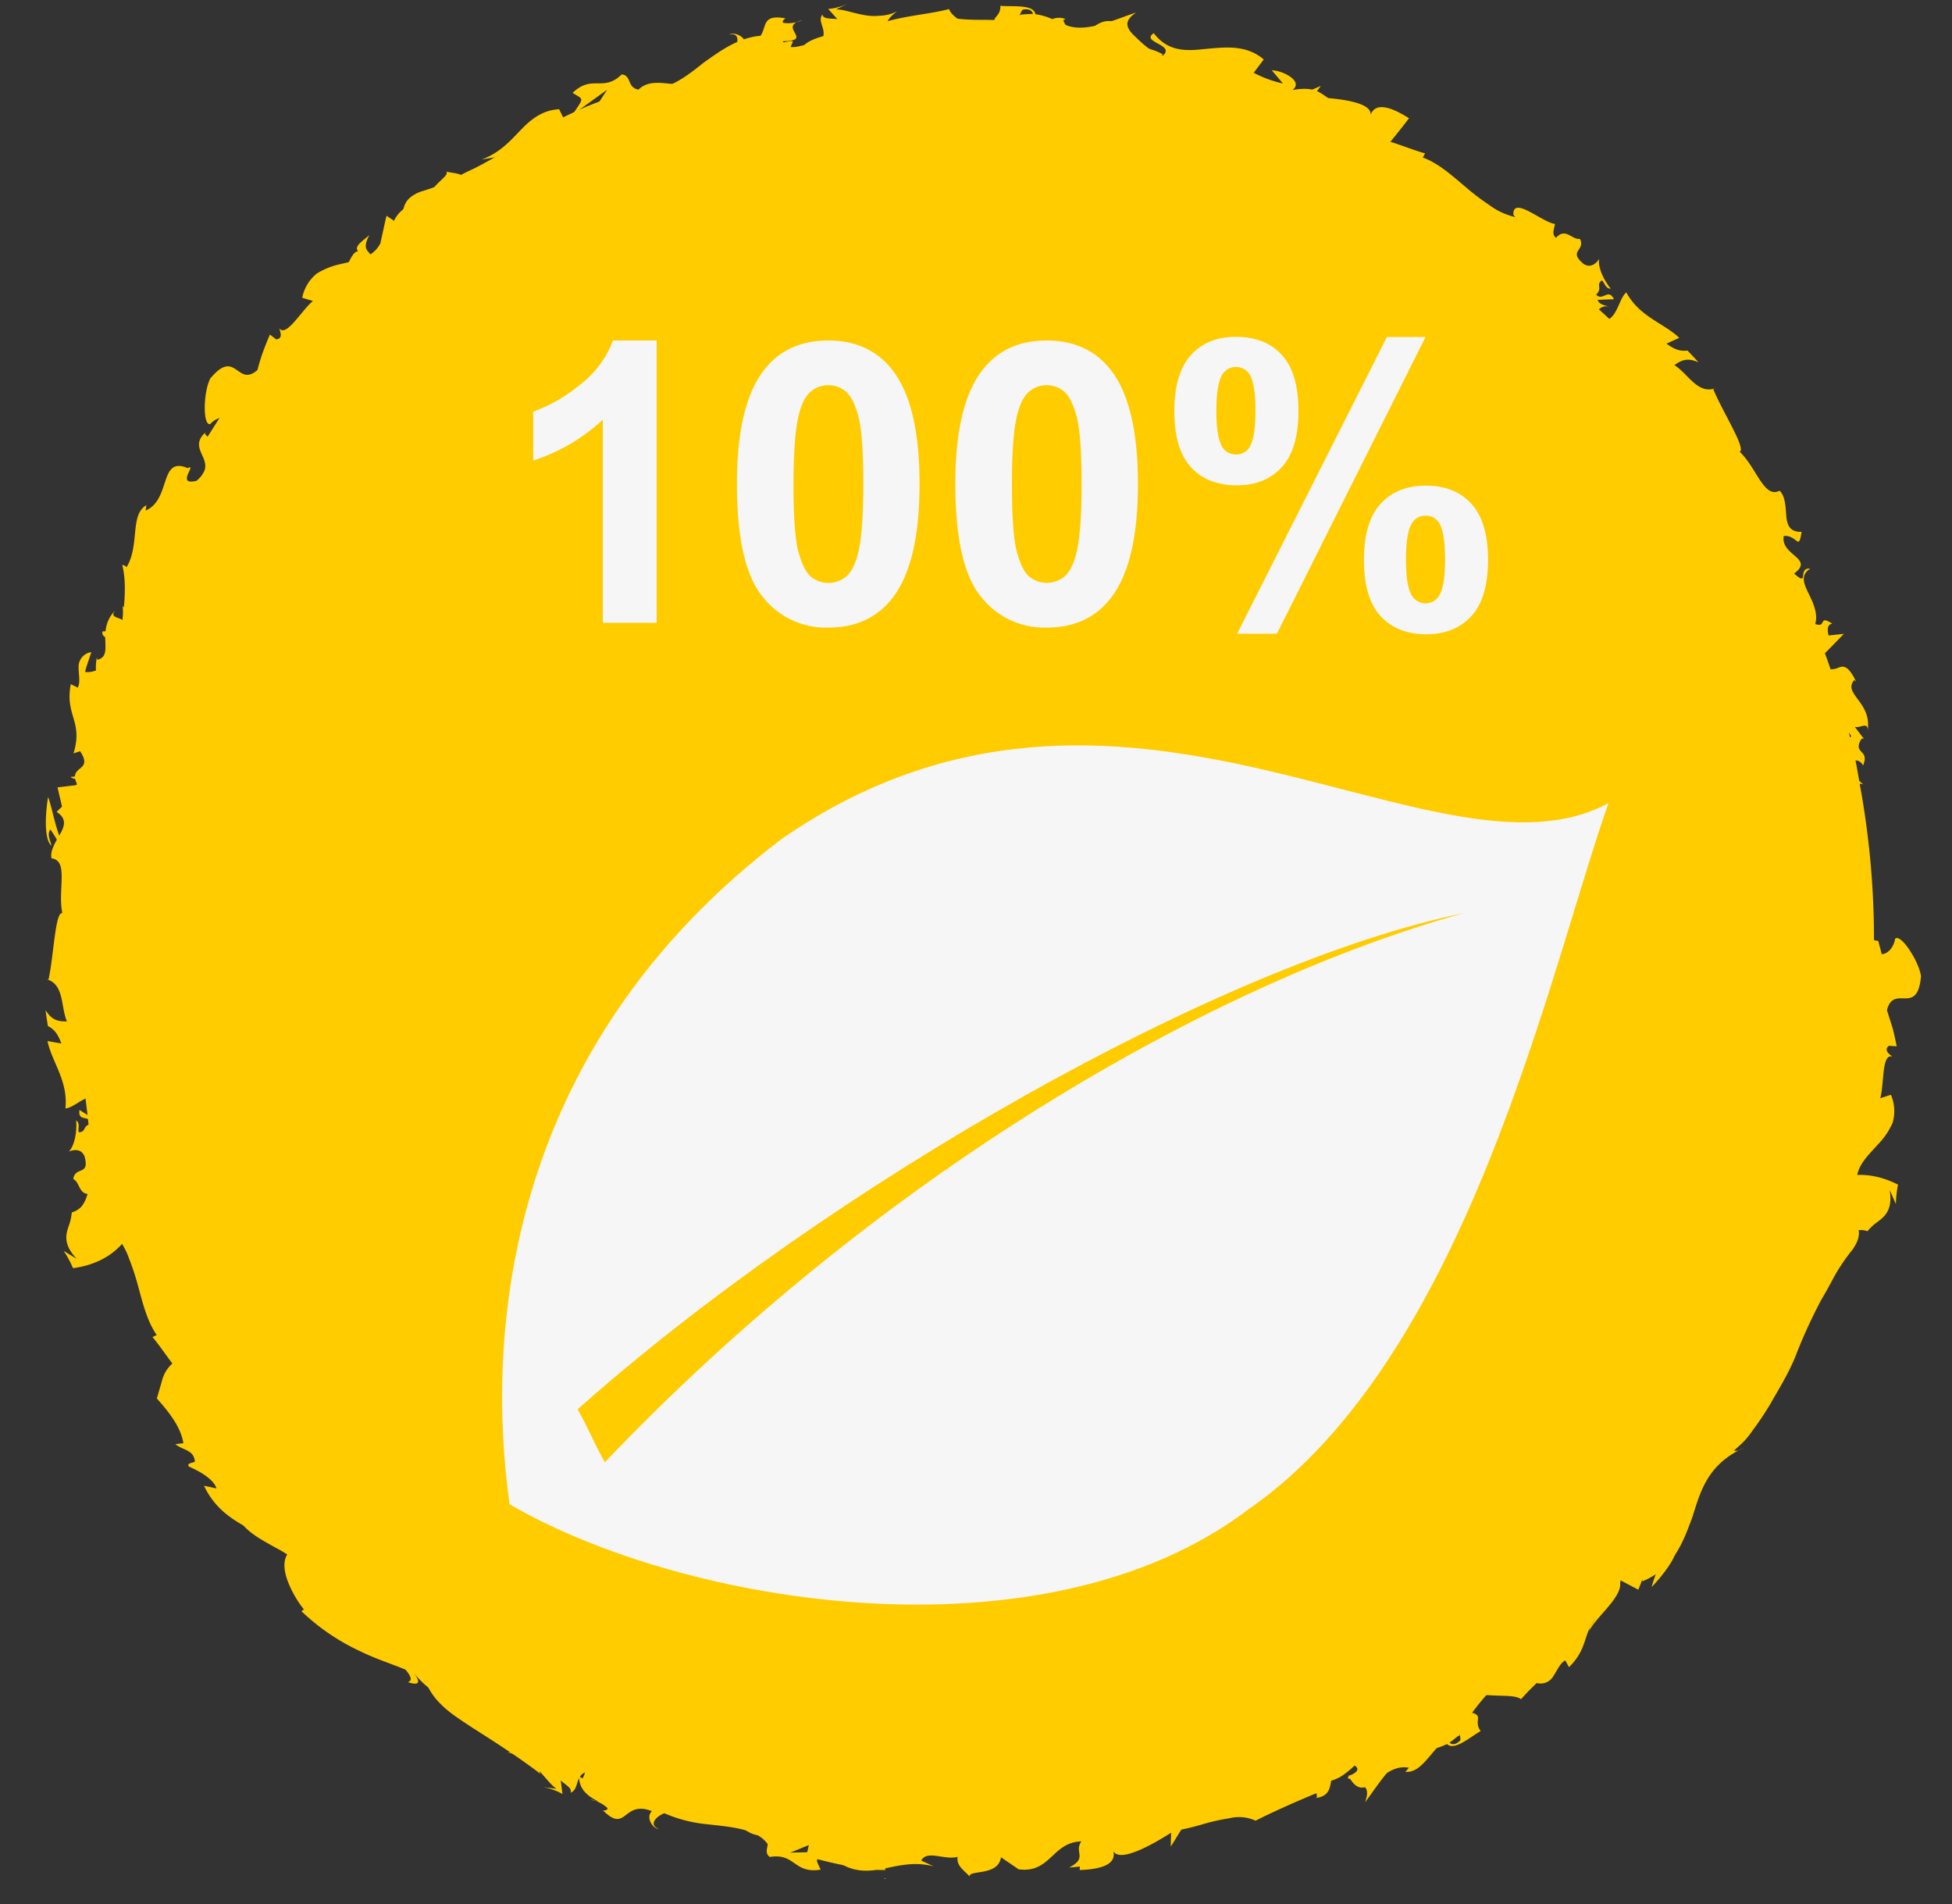
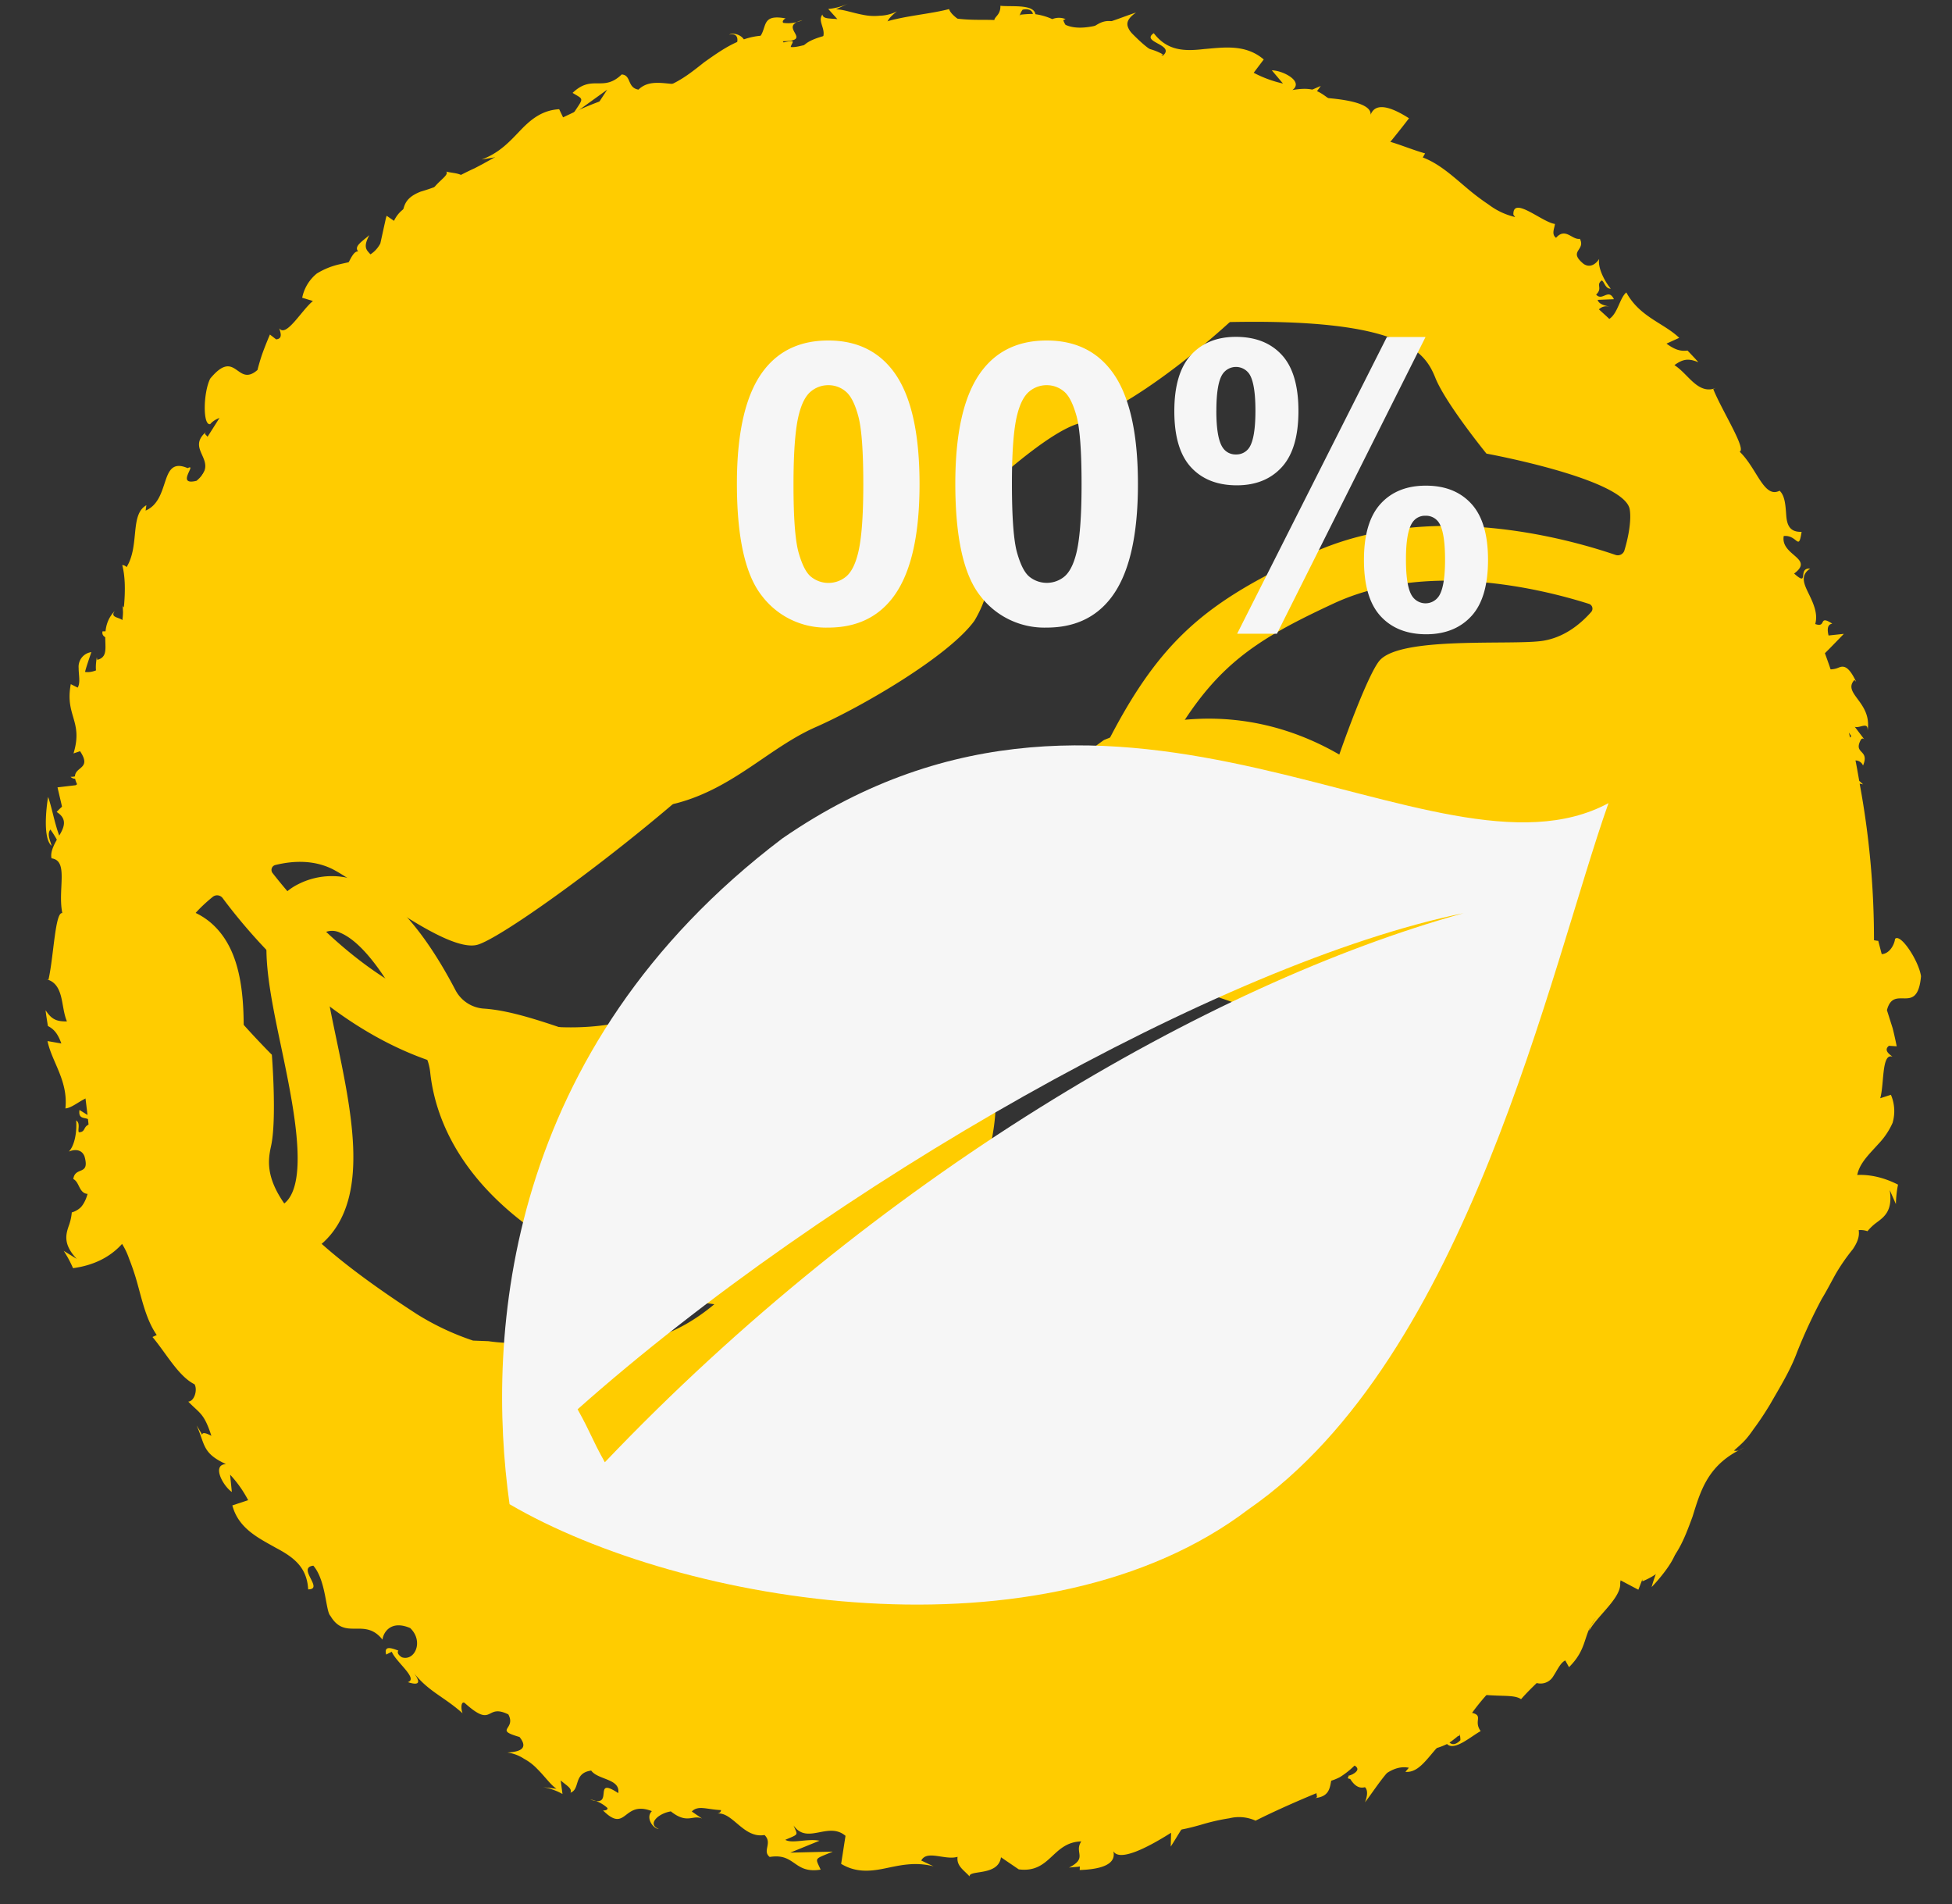
<svg xmlns="http://www.w3.org/2000/svg" id="Ebene_1" data-name="Ebene 1" viewBox="0 0 563.71 549.74">
  <rect x="0" y="0" width="563.71" height="549.74" fill="#333333" stroke="none" />
  <defs>
    <style>.cls-1{fill:#fc0;}.cls-2{fill:none;}.cls-3,.cls-4{fill:#f6f6f6;}.cls-3{fill-rule:evenodd;}</style>
  </defs>
-   <path class="cls-1" d="M254,471.8c-1.48-14.62-16.33-29.21-19.26-38s-13.24-26.3-22.16-26.3-53.26,2.93-76.88,2.93c-18.1,0-58.69-6.83-76.8-10.07a9.86,9.86,0,0,0-11.3,7c-.47,1.64-1,3.49-1.58,5.44,3.82,4.26,6.93,8.39,7.67,12.91l-2.3.27c1.88,1.74,5.44,1.56,5.61,5.1-.81.36-2.34.38-1.75,1.36,1.41.64,7,3.09,8,6.33L59.64,438c2.82,5.92,7,9,11.37,11.46,4.66,2.26,9.56,3.8,13.66,7.18-2.3,2.05-2.12,5.22-1,8.5a31,31,0,0,0,4.83,8.58l-.74.49a62.81,62.81,0,0,0,17,11.58c5.81,2.87,12.27,4.56,18.48,7.74a19.28,19.28,0,0,0,4.87,7.61c2.39,2.43,5.67,4.48,9,6.7,6.79,4.31,14.08,9,19.75,13.4-1.43-1.9,2.56-4.06,5-3.56,2.42,2.49,10,0,7.1,4.81l-1-.57c-.09,5.91,6.63,7.81,11.67,9.51l3.59-6.46a19.7,19.7,0,0,0,9.4,7.6,40.2,40.2,0,0,0,12.2,3.15c8.33.93,15.71,1.49,18.35,7,3.6-.83,7.68-.25,11.28-1.56l-.88,3.82c4.5,1.18,7.9,2.06,11.63,2.74,1.87.34,3.78.63,6,.87,1.09.12,2.26.24,3.5.35l1.69,0c-.57-30.39-1.46-68.31-2.35-77.13" transform="translate(-0.73 -9.03)" />
  <path class="cls-1" d="M548,280.06c-.18,1.72-1.61,4.36-3.86,4.45l-1-3.84c-.41,0-.82-.11-1.23-.17,0-.18,0-.39,0-.6a246.12,246.12,0,0,0-4.14-44.62l1,.21-1.12-1c-.36-2-.68-3.95-1.08-5.9a2.35,2.35,0,0,1,2.18,1.47c2-4.76-2.93-3.21-.62-7.47.37-.48.69-.38,1-.07l-2.76-3.64c1.42.51,3.87-1.63,3.7,1.06,1.34-8.2-7.38-10.64-3.82-14.59l.51.53c-2.26-4.83-3.77-4.6-5-4.12a6.2,6.2,0,0,1-2.38.53c-.52-1.57-1.08-3.1-1.64-4.66l1.39-1.39c2.05-2.09,4.08-4.2,4.08-4.2l-4.42.47c-.24-1.06-.66-3.17,1.08-3.41-4.17-2.72-1.51,1.31-4.93.1.9-3.06-.68-6.29-2-9s-2.33-5.1.54-7c-3.8-.33-.1,5.46-4.63,1.43,6-4.46-4-5.18-3-10.84,4-.39,4.26,4.6,5.16-1.21-3.51.13-4.24-2.09-4.44-4.79s-.34-5.63-1.92-7.08c-4.54,2.33-6.49-6.43-11.53-11.27,2-.77-5.14-11.89-7.62-18.06l.8-.37c-2.44,1.05-4.46.15-6.32-1.41s-3.58-3.8-5.7-5.15c2.49-1.8,4.08-2,6.87-.85.06-.08-3.09-3.36-3.09-3.36-2,.26-3.63-.21-6.07-2l3.68-1.67c-4.43-4.27-11.43-6-15.28-13.11-1.9,1.55-2.43,6-4.91,7.65-1-.95-2-1.84-3-2.76a3,3,0,0,1,3.05-.74c-.69-.3-3-.49-3.42-2l4.7-.19c-1.62-3.34-3.3.73-5.14-1.33,2-1.93-.17-2.78,1.62-4.09.73.28,1,2.44,2.6,2.38-2-2.45-3.78-6.19-3.34-8.59-.85,1.33-2.51,2.74-4.48,1.45-4.65-3.82.65-3.84-1.09-7.25-2.27.38-4.15-3.41-6.88-.3-1.41-1-.46-2.72-.32-4-3.7-.46-12.23-8.26-12-2.67l.49.69c-.19,0-.33-.13-.53-.15a20.11,20.11,0,0,1-7.05-3.42,67.58,67.58,0,0,1-6.26-4.73c-4.06-3.41-8-7.1-12.82-8.92l.67-1.17c-6-1.68-12.61-5.09-17.73-4.37-1.62-.75-2.75-4-1.36-5.18-4.7-1-5.58-.12-11.09-4.35,5.36-.63-.72-2.5,5.2,0-5.22-3.16-5.81-5.68-13.33-4.4,3.36-2.51-2.85-5.68-5.95-5.68l3.22,3.81a33.9,33.9,0,0,1-8.46-3.11l2.9-3.84c-5.26-4.52-11.67-3.46-17.28-3-5.7.66-10.57.51-14.48-4.59-3.92,2.66,6.34,3.25,2.64,6.49-5.49-1.45-10.4-8.85-12.24-9.13-7.69-3.6-8.31,5.31-16.32,2.84.92,1.68,1.41,6.07-4.72,7.31-5.52-.87-6.55-7.2-2.81-8.31,1.39-.07,2,.48,1.93,1,1.9-.5,4.43-1.08,2.27-3l-.88,1.59c-2.74-1.81-10.81-2-8.79-4.61-4.53,1.33-2,2.59,1.21,3.58-7.38-2.58-11.66-1-19.37-2,1.25.84,2.4,2.71,1.18,2.77-11.29-1.5-4.83,3.32-12.27,4.41-4.46-2.29,1.12-6-6.36-3.54-4.84-1.45-1.43-4.28.38-5.7a11.79,11.79,0,0,1-5,1.26,15.63,15.63,0,0,1-4.75-.25c-3-.54-5.77-1.6-7.86-1.59L245.76,10a17,17,0,0,1-5.85,1.62l2.64,2.93c-2.26-.25-4.12,0-4.32-1.33-1.86,2.44,2.59,5.12-1.29,8.65-3.15-1.14-8.3,2.9-10.13-.93,9.29-.17-1.92-4.19,5.66-6.1a10,10,0,0,1-5.54.79c-.42-.4.12-1,.67-1.29-9.53-1.77-2.93,5.75-11.74,7.82.51-2.67-3.24-4-4.56-3.12,3.6-.86,2.74,3.53,0,6.15-6.13-.42-5.68,2.89-8.65,3.41l3.6,0c-.43,2.59-3.28,3-6.73,5.12a1.14,1.14,0,0,1,.39-1.48c-3.36,3-10.41-1.67-14.8,2.67-3.34-.58-2-4.2-4.84-4.38-5.43,5.22-8.45-.15-14.19,5.32,3.37,2.07,3.31,1.21,0,6.28l10-7.2-5,7.62c3.28-1.42,6-5.25,8.29-5.39-2.37,3.77-2.24,3,.38,4.78-6.48-2.47-7.52,6.7-14,6l-3.54-7.38c-4.73.28-7.91,2.71-10.94,5.84s-6.07,6.71-11.45,8.69l3.86-.64c.44,3.54-5.67,3.89-8,6.82-1.26-2.42-3.77-2.1-6.07-2.7,1.33,1.55-6.8,4.69-4.34,9.7l-6.2,0c-8.26,4.25-3.5,11.92-10.31,16.88-.07-3.92-4.29-2.79-1.37-8.23-2.19,1.9-4.49,3.24-3.23,4.69-2.47-.14-3.45,8-7.22,7.83,0,1.68,1.68,4-.85,5.92a1.61,1.61,0,0,1-1-.95c.87.89-2.21,4.77,1.91,4.91-6,.15-10.13,4.75-13.93,9.31a60.32,60.32,0,0,1-5.8,6.3,11.54,11.54,0,0,1-6.61,3.69c-3,5.52-7,11.85-10,16.52-.51-.74-1.15-.77-.33-1.5C54,139,64.51,142,57.48,147.85c-6.22,1.52.36-5.17-2.56-3.66-4.25-1.84-5.41.63-6.47,3.81s-2.09,6.92-5.67,8.45L43,154.9c-4.84,2.73-1.87,11.57-5.71,17.87a1.77,1.77,0,0,0-1.26-.59c1.68,6.3.2,15.8-1.11,22.71-2.62-3.2-.68-3.62-4.59-3.57-.61,3.12,5.85,1.1,4.64,7.23-2.55,1.27-5.89,5-9.64,4.49-.18-.07,1.79-5.73,1.79-5.73a4.26,4.26,0,0,0-3.68,4.57c0,2.06.56,4.27-.27,5.68l-2-1c-1.73,9.21,3.65,10.63.79,20l1.89-.64c4.16,6.21-3.85,3.81-.74,9.76l-5.77.68c.85,3.77,3.24,13,3.72,19.24-4-3.88-4.65-11.48-6.44-16.48-.59,3.53-1.48,12,1,14.11-.33-1.45-1.41-3.38-.33-4.69a27.51,27.51,0,0,1,3.92,7.69c43.93-2.82,162.65-11.42,177.12-15.35,16.32-4.37,26.7-16.09,39.95-21.91s38.43-20.47,45.84-30.7a33.64,33.64,0,0,0,3.46-7.87,20.7,20.7,0,0,1-3.46-8.2c-1.48-11.71,3-27.8,10.39-36.53,4.41-5.25,18.8-15.14,29.7-22.31a50.65,50.65,0,0,1,9.43-6l3.75-2.38a76.23,76.23,0,0,1,17.69-2.9c53.3-1.45,59.22,8.75,62.19,16.11S430,140,430,140s39.89,7.28,41.37,16.1c.45,2.69-.09,7.06-1.55,11.91a2,2,0,0,1-2.51,1.25c-14.84-5.07-54.71-15.9-88.35-.25-42.2,19.63-52.1,32.87-81.69,108.87l-.14.38a99.61,99.61,0,0,1-13.52,24.79,11.14,11.14,0,0,1-13.05,3.58c-36.15-14.25-60.51,10.72-87.76,5.24-12.85-2.62-29.59-10.79-42.32-11.63a10,10,0,0,1-8.23-5.36c-6.8-13-16.14-26.51-27.11-31.09a21.37,21.37,0,0,0-18.13.45c-13.6,6.62-9.62,25.53-5,47.44,3.24,15.5,7.68,36.7,1.81,43.84-.63.75-2.51,3-9.07,3-1.81,0-2.3-.5-2.55-.79-3.93-4.14-2.81-20.71-2-32.82,1.33-19.44,2.57-37.8-7-47.94-2.82-3-7.9-6.54-16.27-6.54-7.44,0-13.33,2.36-17.51,7.07-9,10.12-6.78,27.27-4.42,45.43,1.7,13.07,3.81,29.34-.88,34.61a6,6,0,0,1-2.66,1.54,14.56,14.56,0,0,1-.78,3.62c-.94,2.69-1.83,5.51,2.21,9.8l-3.76-2.32a33,33,0,0,1,2.69,5c5.92-.8,10.76-3.15,14.31-7.17,9.5-10.64,7.08-29.14,4.76-47.06-1.65-12.59-3.66-28.23.56-33,.38-.43,1.5-1.71,5.48-1.71,2.79,0,3.91.8,4.58,1.52,4.85,5.13,3.68,22.27,2.75,36.06-1.25,18.28-2.39,35.53,6.28,44.71a19,19,0,0,0,14.25,5.8c9.4,0,16.62-3,21.49-8.89,10.67-13,6-35.38,1.47-57-2.08-9.94-5.56-26.44-3.34-30.16a5.25,5.25,0,0,1,4.59.07c8.76,3.65,18.33,20.68,24.86,35.95a16,16,0,0,1,1.13,4.55c1.73,15.58,12.05,42.06,58.67,60.65,32.26,12.85,74.58,9.85,99.82-28.43,0,0,4.1-10.51,4.7-21a23.35,23.35,0,0,1,5.41-13.68,113.44,113.44,0,0,0,18.78-33.05c29-74.48,37.7-83.42,73.48-100.06,26.42-12.3,59.21-4.49,73.71.09a1.45,1.45,0,0,1,.68,2.36c-3.73,4.2-8.36,7.4-13.86,8.3-8.75,1.42-41.43-1.46-47.35,5.84s-26.64,67.26-31.05,100.84S353,407.59,341.24,422.21,319,476.29,317.53,496.78c-.94,13-4.24,36-5,52.17,5.75-.19,11.41-1.46,9.44-6.28.89,5.09,11.62-1.1,16.95-4.48l-.1,4c3.9-6,3.69-7.38,10.12-10.38,1.47,0,2,1.9.68,2.2,4.66-.07,2.74-4.54,9.36-4.2l-1.75,2.95c5.62-1.16,4.87-2.11,6.89-5.92,2.83-2.65,10.33-2.65,12.4.3,0-2.22,1.86-5.92,5.34-6.08.93,1,.08,2.23-.32,2.81a15.88,15.88,0,0,0,6.12-1.73,24.2,24.2,0,0,0,4.14-3.25c2.44-2.23,4.54-4.14,8.32-3.8a3,3,0,0,0,2.06,1.57c-6.91,3.14-12.54,5.53-12.13,5,1.41,3.27,7.36,1.19,4.87,7.75,3.58-4.61,8.59-13.4,14.77-14.47a5.34,5.34,0,0,1,1.3.75l-.37.61a5,5,0,0,0,3.17-2.14,18,18,0,0,0,4.82-1.59c2.1,2.15,7-2.27,9.72-3.73-2.33-3.19,1.44-4.67-3.5-5.48.56,0-.23.7-1.9,1.85a3.72,3.72,0,0,0-.91,1v-.41c-1.65,1.1-3.85,2.51-6.38,4.05,1.1-2.93,2.34-5.61,6.36-5.46,0-2.93.07-5.95.24-7.46,3.19,1.25,6.95,1.49,10.28,1.64s6,0,7.47,1.06c3.18-3.67,7.42-7.2,10.89-11a27,27,0,0,0,4.31-5.87,14,14,0,0,0,1.32-6.73c1.33-2.41,3.65-.39,5.16-.19-.65,1.56-2,2.67-2,4,2.68-4.87,11.16-10.86,8.43-15.32,6.48-2.74.76,5.92,6.63-.93l.32,2c9.08-3.71,11.76-11.38,14.47-18.69,2.38-7.68,4.51-15.16,14.87-19.87-1.35.71-2,1.08-2.91.81,1.06-.95,2.17-1.9,3.13-2.93s1.77-2.17,2.58-3.33c1.68-2.25,3.24-4.63,4.7-7.05,2.81-4.92,5.85-9.77,7.82-15.13a150.91,150.91,0,0,1,7.12-15.35c1.48-2.41,2.73-4.9,4.1-7.34a56.49,56.49,0,0,1,4.87-7c3.63-5.36.7-7.07-.39-11.32H540a9.76,9.76,0,0,0-.41-1.19c-.31-.71-.68-1.68-1.07-2.63L537,350.89c-.6-4.85,2.93-7.93,6.19-11.58a21.28,21.28,0,0,0,4.08-6.05,12,12,0,0,0-.47-8.14l-3.09,1c1.19-4,.36-13.11,3.51-12-.46-.49-2.74-1.73-1-3.14l2.25.14s-.51-2.63-1.17-5.22c-.83-2.61-1.65-5.21-1.65-5.21,2-7.74,8.79,1.92,9.84-9.79-.64-4.46-5.9-12.45-7.48-10.81M422.15,509.92c0-.15,0-.35,0-.52a6,6,0,0,1,.32,2.08c-1.51,1.53-2.51,1.22-3.14.68a33.37,33.37,0,0,0,2.85-2.24M535,222c-.1-.49-.24-1-.34-1.45.24.35.44.63.68,1a2.08,2.08,0,0,1-.34.43" transform="translate(-0.73 -9.03)" />
-   <path class="cls-1" d="M256.43,551.22l-.3.3a1.45,1.45,0,0,0,.3,0v-.27" transform="translate(-0.73 -9.03)" />
  <path class="cls-1" d="M61.49,131.42c1.13-1.31,3.8-2.68,5.71-1.48l-1.39,3.7c.31.27.61.55.91.84-.11.15-.24.3-.36.48A247.09,247.09,0,0,0,44.5,174.07l-.68-.72.38,1.43c-.82,1.82-1.68,3.64-2.45,5.48a2.37,2.37,0,0,1-1-2.46c-4.37,2.77.6,4.31-3.72,6.52-.58.18-.78-.08-.87-.53l.21,4.57c-.88-1.23-4.11-.84-2.45-3-5.74,6,.06,12.94-5.11,14.18l-.12-.72c-.88,5.25.49,5.92,1.78,6.23a6,6,0,0,1,2.26.9c-.45,1.59-.86,3.18-1.28,4.78l-1.93.35c-2.88.56-5.75,1.15-5.75,1.15l3.91,2.11c-.4,1-1.25,3-2.82,2.2,1.89,4.61,2-.22,4.12,2.71-2.47,2-3,5.57-3.47,8.59s-1,5.52-4.43,5.48c2.94,2.43,3.18-4.44,4.63,1.44-7.48.28.33,6.52-3.68,10.62-3.55-2-.91-6.2-4.94-1.92,3,1.89,2.31,4.13.95,6.47s-2.91,4.83-2.43,6.92c5.06.65,1.71,9,3.12,15.82-2.09-.5-2.5,12.71-4,19.2l-.86-.16c2.6.53,3.75,2.41,4.41,4.75s.79,5.16,1.78,7.47c-3.08.07-4.5-.67-6.14-3.19-.1,0,.64,4.52.64,4.52,1.79.92,2.87,2.23,3.89,5.05l-4-.7c1.23,6,6,11.45,5.17,19.45,2.44-.19,5.4-3.57,8.37-3.52.29,1.35.61,2.65.89,4A3.08,3.08,0,0,1,26,328.42c.4.64,2.17,2.09,1.69,3.59l-4-2.51c-.57,3.67,3.12,1.26,3.48,4-2.72.48-1.44,2.39-3.66,2.44-.44-.64.53-2.6-.79-3.42.26,3.15-.39,7.24-2.12,9,1.46-.62,3.62-.84,4.52,1.34,1.66,5.78-2.71,2.8-3.22,6.59,2.09,1,1.49,5.16,5.51,4.14.57,1.66-1.17,2.51-2,3.49,2.78,2.47,5.39,13.73,8.35,9v-.85c.14.12.19.29.34.42A20.12,20.12,0,0,1,38,372.42a69.19,69.19,0,0,1,2.48,7.45c1.41,5.1,2.6,10.4,5.51,14.61l-1.22.58c4,4.78,7.51,11.34,12.14,13.65.9,1.54,0,4.89-1.81,5,3.32,3.45,4.53,3.26,6.67,9.87-4.77-2.52-.83,2.46-4.27-3,2.51,5.56,1.58,8,8.49,11.17-4.19.17-.87,6.29,1.69,8.05l-.5-5a33.75,33.75,0,0,1,5.21,7.36l-4.56,1.52c1.77,6.7,7.65,9.46,12.56,12.24,5.07,2.68,9,5.56,9.33,12,4.73,0-3.38-6.27,1.5-6.84,3.7,4.31,3.55,13.18,4.91,14.46,4.3,7.31,9.86.33,15.06,6.89.19-1.9,2.28-5.79,8-3.34,4,3.84,1.31,9.64-2.4,8.44-1.19-.73-1.4-1.54-1-1.93-1.86-.67-4.26-1.63-3.54,1.14l1.62-.81c1.23,3,7.76,7.79,4.63,8.77,4.49,1.47,3.12-1,1-3.63,4.62,6.31,9,7.45,14.82,12.63-.56-1.4-.45-3.59.59-3,8.46,7.63,5.86,0,12.62,3.32,2.38,4.41-4.34,4.33,3.23,6.52,3.17,3.94-1.25,4.34-3.54,4.48a11.61,11.61,0,0,1,4.86,1.82,15.1,15.1,0,0,1,3.77,2.89c2.19,2.15,3.85,4.59,5.58,5.76l-4-.49a17.16,17.16,0,0,1,5.74,2l-.52-3.91c1.72,1.49,3.41,2.32,2.81,3.54,2.92-1,.77-5.68,6-6.39,1.94,2.72,8.47,2.31,7.81,6.5-7.75-5.11-.79,4.55-8.11,1.83a10,10,0,0,1,5,2.48c.12.57-.66.74-1.29.69,6.86,6.85,5.68-3.08,14.11.21-1.93,1.9.4,5.12,2,5.15-3.45-1.33-.26-4.47,3.48-5.08,4.81,3.82,6.31.84,9.05,2.09l-3-2.05c1.82-1.9,4.37-.58,8.44-.41-.06.69-.58.91-1.16,1,4.49-.61,7.64,7.27,13.72,6.19,2.42,2.36-.75,4.57,1.5,6.34,7.43-1.22,6.88,4.92,14.71,3.66-1.61-3.62-2-2.87,3.52-5.21l-12.29.3,8.44-3.44c-3.51-.7-7.9.93-9.88-.26,4.09-1.76,3.56-1.23,2.39-4.15,3.94,5.7,10-1.26,15,3l-1.26,8.09c4.06,2.45,8.05,2.24,12.32,1.38s8.81-2.09,14.36-.67l-3.54-1.67c1.64-3.16,6.87,0,10.48-1.07-.34,2.71,1.91,3.87,3.47,5.67-.22-2,8.27,0,9.07-5.54l5.13,3.49c9.21,1.18,9.64-7.84,18.06-8.07-2.17,3.27,2,4.73-3.54,7.56,2.88-.33,5.53-.13,5.32-2,1.95,1.51,7.37-4.63,10.39-2.37,1-1.36.87-4.24,4.06-4.4a1.63,1.63,0,0,1,.25,1.34c-.2-1.23,4.53-2.68,1.21-5.12,5.05,3.29,11,1.82,16.75.22a60.47,60.47,0,0,1,8.36-1.92,11.57,11.57,0,0,1,7.53.7c5.62-2.83,12.44-5.82,17.6-7.94,0,.91.52,1.29-.57,1.43,8.16-.71,1.21-9.2,10.3-10,6,2.27-3.22,4,0,4.46,2.46,3.92,4.81,2.55,7.49.53s5.64-4.52,9.45-3.76l-1,1.18c5.53.49,8.09-8.47,14.83-11.49a1.71,1.71,0,0,0,.7,1.19c2.19-6.14,8.79-13.13,13.78-18.08.35,4.13-1.49,3.37,1.76,5.54,2.27-2.23-4.19-4.22.27-8.58,2.82.4,7.67-.75,10.49,1.76.11.15-4.72,3.71-4.72,3.71a4.26,4.26,0,0,0,5.62-1.69c1.14-1.71,2-3.83,3.44-4.52l1.08,1.94c6.64-6.61,3-10.83,10.66-16.9l-1.92-.54c.09-7.48,5.34-1,6.15-7.63l5.13,2.71c1.44-3.59,4.69-12.54,7.84-18,1.06,5.44-2.67,12.09-4,17.23,2.48-2.57,8-9.08,7.16-12.2-.55,1.38-.75,3.58-2.39,4.05a27.78,27.78,0,0,1,1.13-8.56c-37.8-22.57-140.5-82.73-154.65-87.69-15.93-5.64-31.12-1.87-45.34-4.58s-43.26-4.9-55.16-.67a33.5,33.5,0,0,0-7.31,4.53,20.61,20.61,0,0,1-1.79,8.71c-5.42,10.49-18.22,21.22-29.27,24.22-6.61,1.83-24.06,1.83-37.11,1.56a50,50,0,0,1-11.19-.36l-4.44-.17a75.86,75.86,0,0,1-16.21-7.63c-44.75-29-43.85-40.76-42.13-48.5s.24-26.4.24-26.4-28.74-28.6-25-36.7c1.15-2.48,4.07-5.77,8-8.94a2,2,0,0,1,2.77.39c9.36,12.58,36.08,44.1,72.67,50.26,45.9,7.73,61.56,2.43,129-43.44l.33-.24a100.41,100.41,0,0,1,25.19-12.76,11.15,11.15,0,0,1,12.78,4.44c21.72,32.22,55.94,25.45,75.29,45.4,9.11,9.44,18.27,25.66,28.29,33.56a10,10,0,0,1,3.74,9.07c-1.78,14.59-1.71,31,4.72,41a21.37,21.37,0,0,0,15.2,9.9c15,2.25,22.39-15.58,31-36.23,6.11-14.61,14.46-34.6,23.35-37.15.94-.26,3.8-1.1,9.2,2.62,1.49,1,1.6,1.72,1.65,2.1.89,5.63-9.42,18.65-16.94,28.18-12.11,15.26-23.53,29.69-21.36,43.48.62,4.07,2.81,9.88,9.7,14.61,6.13,4.22,12.32,5.6,18.43,4.09,13.16-3.23,21-18.62,29.38-34.92,6-11.74,13.49-26.33,20.34-28a5.83,5.83,0,0,1,3.06.23,14.59,14.59,0,0,1,2.69-2.54c2.3-1.69,4.63-3.5,3.74-9.33l1.78,4.05a31.64,31.64,0,0,1,.61-5.63c-5.33-2.7-10.66-3.5-15.86-2.2-13.85,3.38-22.34,20-30.58,36.09-5.78,11.3-13,25.33-19.13,26.83-.56.14-2.21.56-5.49-1.69-2.3-1.58-2.77-2.88-2.91-3.84-1.1-7,9.59-20.45,18.16-31.28,11.38-14.36,22.1-27.93,20.15-40.4a19,19,0,0,0-8.46-12.85c-7.74-5.33-15.39-7-22.74-4.85-16.15,4.64-25,25.75-33.52,46.17-3.91,9.36-10.4,24.93-14.33,26.73a5.26,5.26,0,0,1-3.75-2.65c-5.15-8-3.39-27.43-.12-43.71a15.83,15.83,0,0,1,1.65-4.39c7.4-13.82,13.9-41.48-14-83.21-19.3-28.87-55.88-50.37-98.36-33.13,0,0-9.34,6.34-15.76,14.63a23.39,23.39,0,0,1-12.21,8.21,113.39,113.39,0,0,0-34.19,16.59c-66.08,45-78.33,47.39-117.24,40.83-28.74-4.84-51.34-29.84-60.7-41.82a1.46,1.46,0,0,1,.79-2.34c5.45-1.34,11.08-1.36,16.12,1,8,3.79,33.31,24.68,42.33,22s60.05-40.33,82.71-65.5,72.74-79.59,90.75-84.95,49-32,61.79-48c8.12-10.18,23.88-27.26,33.68-40.15-4.84-3.1-10.23-5.26-11.33-.18,2.15-4.69-10.2-5.67-16.5-5.91l2.35-3.24c-6.64,2.77-7.23,4-14.22,2.82-1.19-.88-.59-2.71.69-2.2-3.89-2.59-4.84,2.19-10.1-1.84l3.11-1.44c-5.28-2.23-5.2-1-9,1-3.83.58-10-3.66-10-7.27-1.25,1.84-4.89,3.82-7.85,2-.17-1.39,1.2-1.89,1.86-2.14a16.08,16.08,0,0,0-6-2,23.51,23.51,0,0,0-5.25.34c-3.27.45-6.09.83-9-1.59a3,3,0,0,0-.8-2.46c7.46,1.33,13.46,2.55,12.84,2.72.7-3.49-5.39-5.15.38-9.14-5.56,1.77-14.67,6.17-20.37,3.55a5.38,5.38,0,0,1-.65-1.36l.66-.29a5,5,0,0,0-3.83,0,18.06,18.06,0,0,0-4.87-1.42c-.51-3-7-2.07-10.12-2.43.11,3.94-3.83,3-.23,6.49-.48-.28.59-.43,2.62-.44a4.26,4.26,0,0,0,1.33-.32l-.23.33c2,0,4.59.12,7.55.27-2.57,1.8-5.11,3.31-8.34.9-1.66,2.42-3.43,4.87-4.42,6-1.92-2.84-4.89-5.17-7.54-7.18s-5-3.38-5.56-5.1c-4.69,1.22-10.19,1.72-15.18,2.86a27.24,27.24,0,0,0-6.88,2.39,14.08,14.08,0,0,0-4.9,4.8c-2.46,1.23-3.23-1.74-4.36-2.77,1.42-.92,3.2-1,3.88-2.17-5,2.5-15.34,2.63-15.62,7.85-6.89-1.41,2.72-5.31-6-3l.87-1.83c-9.59-2.08-16.14,2.72-22.51,7.21-6.31,5-12.31,9.93-23.52,7.95,1.52.18,2.28.25,2.87,1-1.42.18-2.87.34-4.25.64s-2.68.79-4,1.28c-2.66.91-5.29,2-7.87,3.15-5.1,2.46-10.35,4.74-15,8a150.29,150.29,0,0,1-14.56,8.61c-2.58,1.15-5,2.49-7.55,3.73a55,55,0,0,1-8,3c-6,2.36-4.57,5.44-6.09,9.56l-3.75-2.58a9.66,9.66,0,0,0-.33,1.21c-.16.76-.4,1.77-.61,2.77l-.88,4c-2.26,4.34-6.91,4.88-11.66,6A21.44,21.44,0,0,0,92.23,88,12.07,12.07,0,0,0,88,95l3.1.94c-3.25,2.63-7.72,10.6-9.7,7.9.1.67,1.29,3-.93,3.17l-1.79-1.39s-1.06,2.45-2,5-1.59,5.23-1.59,5.23c-6,5.23-6.16-6.56-13.66,2.5-2,4-2.19,13.6,0,13.14M295.4,13.28a2.82,2.82,0,0,0-.27.45,5.89,5.89,0,0,1,.91-1.9c2.11-.41,2.76.41,3,1.22a31.84,31.84,0,0,0-3.61.23M39.3,186.6c-.19.46-.34.92-.54,1.38,0-.42,0-.76,0-1.22a1.82,1.82,0,0,1,.52-.16" transform="translate(-0.73 -9.03)" />
-   <ellipse class="cls-1" cx="285.86" cy="281.62" rx="243.62" ry="223.33" />
  <polyline class="cls-2" points="563.71 0 0 0 0 549.74 563.71 549.74" />
  <path class="cls-3" d="M465.24,240.91C415,268,324.56,183.57,226.67,251.1,146.52,311.81,141,394.35,147.88,443.33c50,29.2,154.24,46.49,213.49,1.4,63.33-43.86,86.95-156,103.87-203.82M423.4,272.68c-74.12,20.55-170,76.62-248,158.54-3.93-7.05-3.93-8.24-7.87-15.29C240.17,351.4,353.47,287,423.4,272.68" transform="translate(-0.73 -9.03)" />
-   <path class="cls-4" d="M190.36,188.85H174.81V130.21A53.69,53.69,0,0,1,154.71,142V127.88a44.94,44.94,0,0,0,13.23-7.55,28.71,28.71,0,0,0,9.8-13h12.62Z" transform="translate(-0.73 -9.03)" />
  <path class="cls-4" d="M239.92,107.34q11.79,0,18.44,8.42,7.92,10,7.92,33.05t-8,33.11q-6.59,8.31-18.38,8.31a23.22,23.22,0,0,1-19.1-9.11q-7.26-9.1-7.26-32.47,0-22.93,8-33Q228.13,107.34,239.92,107.34Zm0,12.9a7.79,7.79,0,0,0-5,1.8q-2.22,1.8-3.43,6.45-1.6,6-1.61,20.32t1.44,19.63c1,3.56,2.17,5.94,3.63,7.12a8,8,0,0,0,10.05,0q2.22-1.8,3.43-6.45,1.61-6,1.61-20.27t-1.44-19.63q-1.44-5.34-3.63-7.14A7.67,7.67,0,0,0,239.92,120.24Z" transform="translate(-0.73 -9.03)" />
  <path class="cls-4" d="M303,107.34q11.79,0,18.43,8.42,7.92,10,7.92,33.05t-8,33.11q-6.58,8.31-18.38,8.31a23.26,23.26,0,0,1-19.11-9.11q-7.25-9.1-7.25-32.47,0-22.93,8-33Q291.2,107.34,303,107.34Zm0,12.9a7.75,7.75,0,0,0-5,1.8c-1.48,1.2-2.62,3.35-3.44,6.45q-1.61,6-1.6,20.32t1.44,19.63c1,3.56,2.17,5.94,3.63,7.12a8,8,0,0,0,10,0q2.22-1.8,3.44-6.45,1.6-6,1.6-20.27t-1.44-19.63c-1-3.56-2.16-5.94-3.62-7.14A7.67,7.67,0,0,0,303,120.24Z" transform="translate(-0.73 -9.03)" />
  <path class="cls-4" d="M339.86,127.72q0-10.9,4.79-16.17t13-5.26q8.46,0,13.26,5.23t4.79,16.2q0,10.91-4.79,16.17t-13,5.26q-8.46,0-13.26-5.24T339.86,127.72Zm12.13-.11q0,7.92,1.83,10.63a4.38,4.38,0,0,0,3.82,2,4.43,4.43,0,0,0,3.87-2q1.77-2.72,1.77-10.63T361.51,117a4.66,4.66,0,0,0-7.69,0Q352,119.68,352,127.61ZM369.49,192H358l43.24-85.66H412.4Zm25.13-21.32q0-10.9,4.79-16.17t13.1-5.26q8.36,0,13.15,5.26t4.79,16.17q0,11-4.79,16.22t-13,5.26q-8.46,0-13.26-5.26T394.62,170.63Zm12.13-.06q0,7.92,1.83,10.58a4.62,4.62,0,0,0,7.64,0q1.83-2.7,1.82-10.63t-1.77-10.63a4.43,4.43,0,0,0-3.87-2,4.3,4.3,0,0,0-3.82,2Q406.75,162.66,406.75,170.57Z" transform="translate(-0.73 -9.03)" />
</svg>